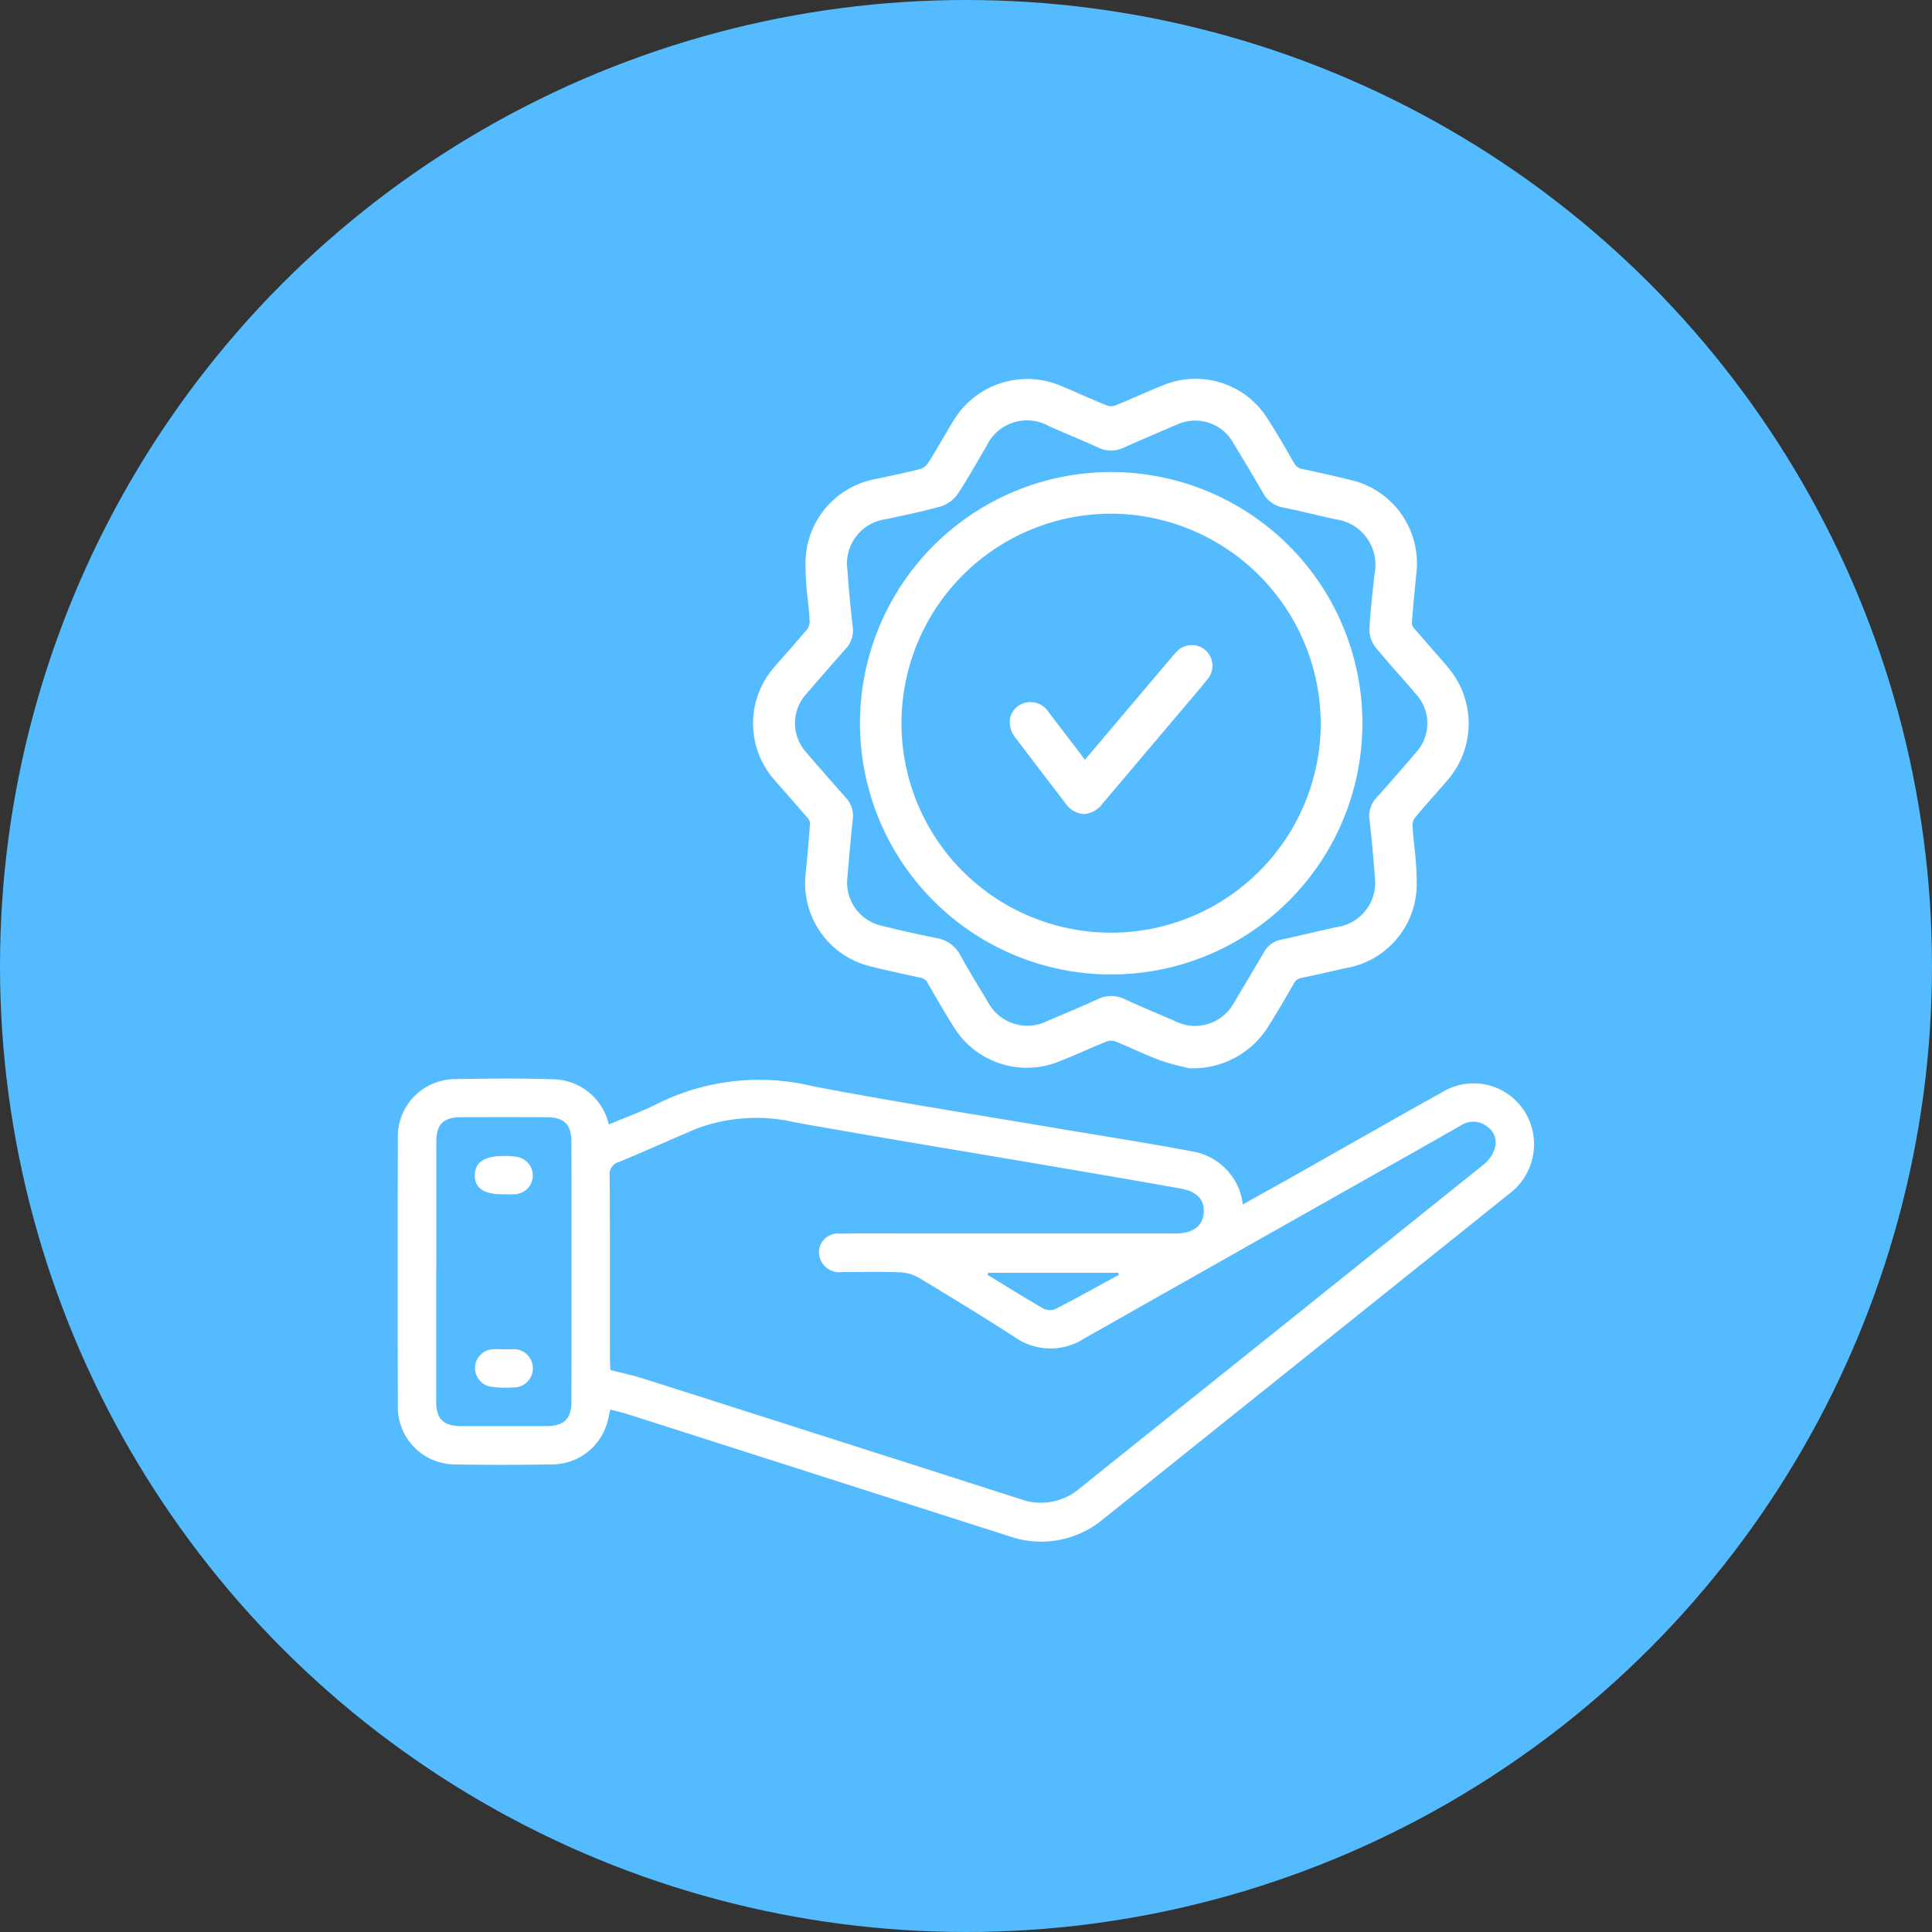
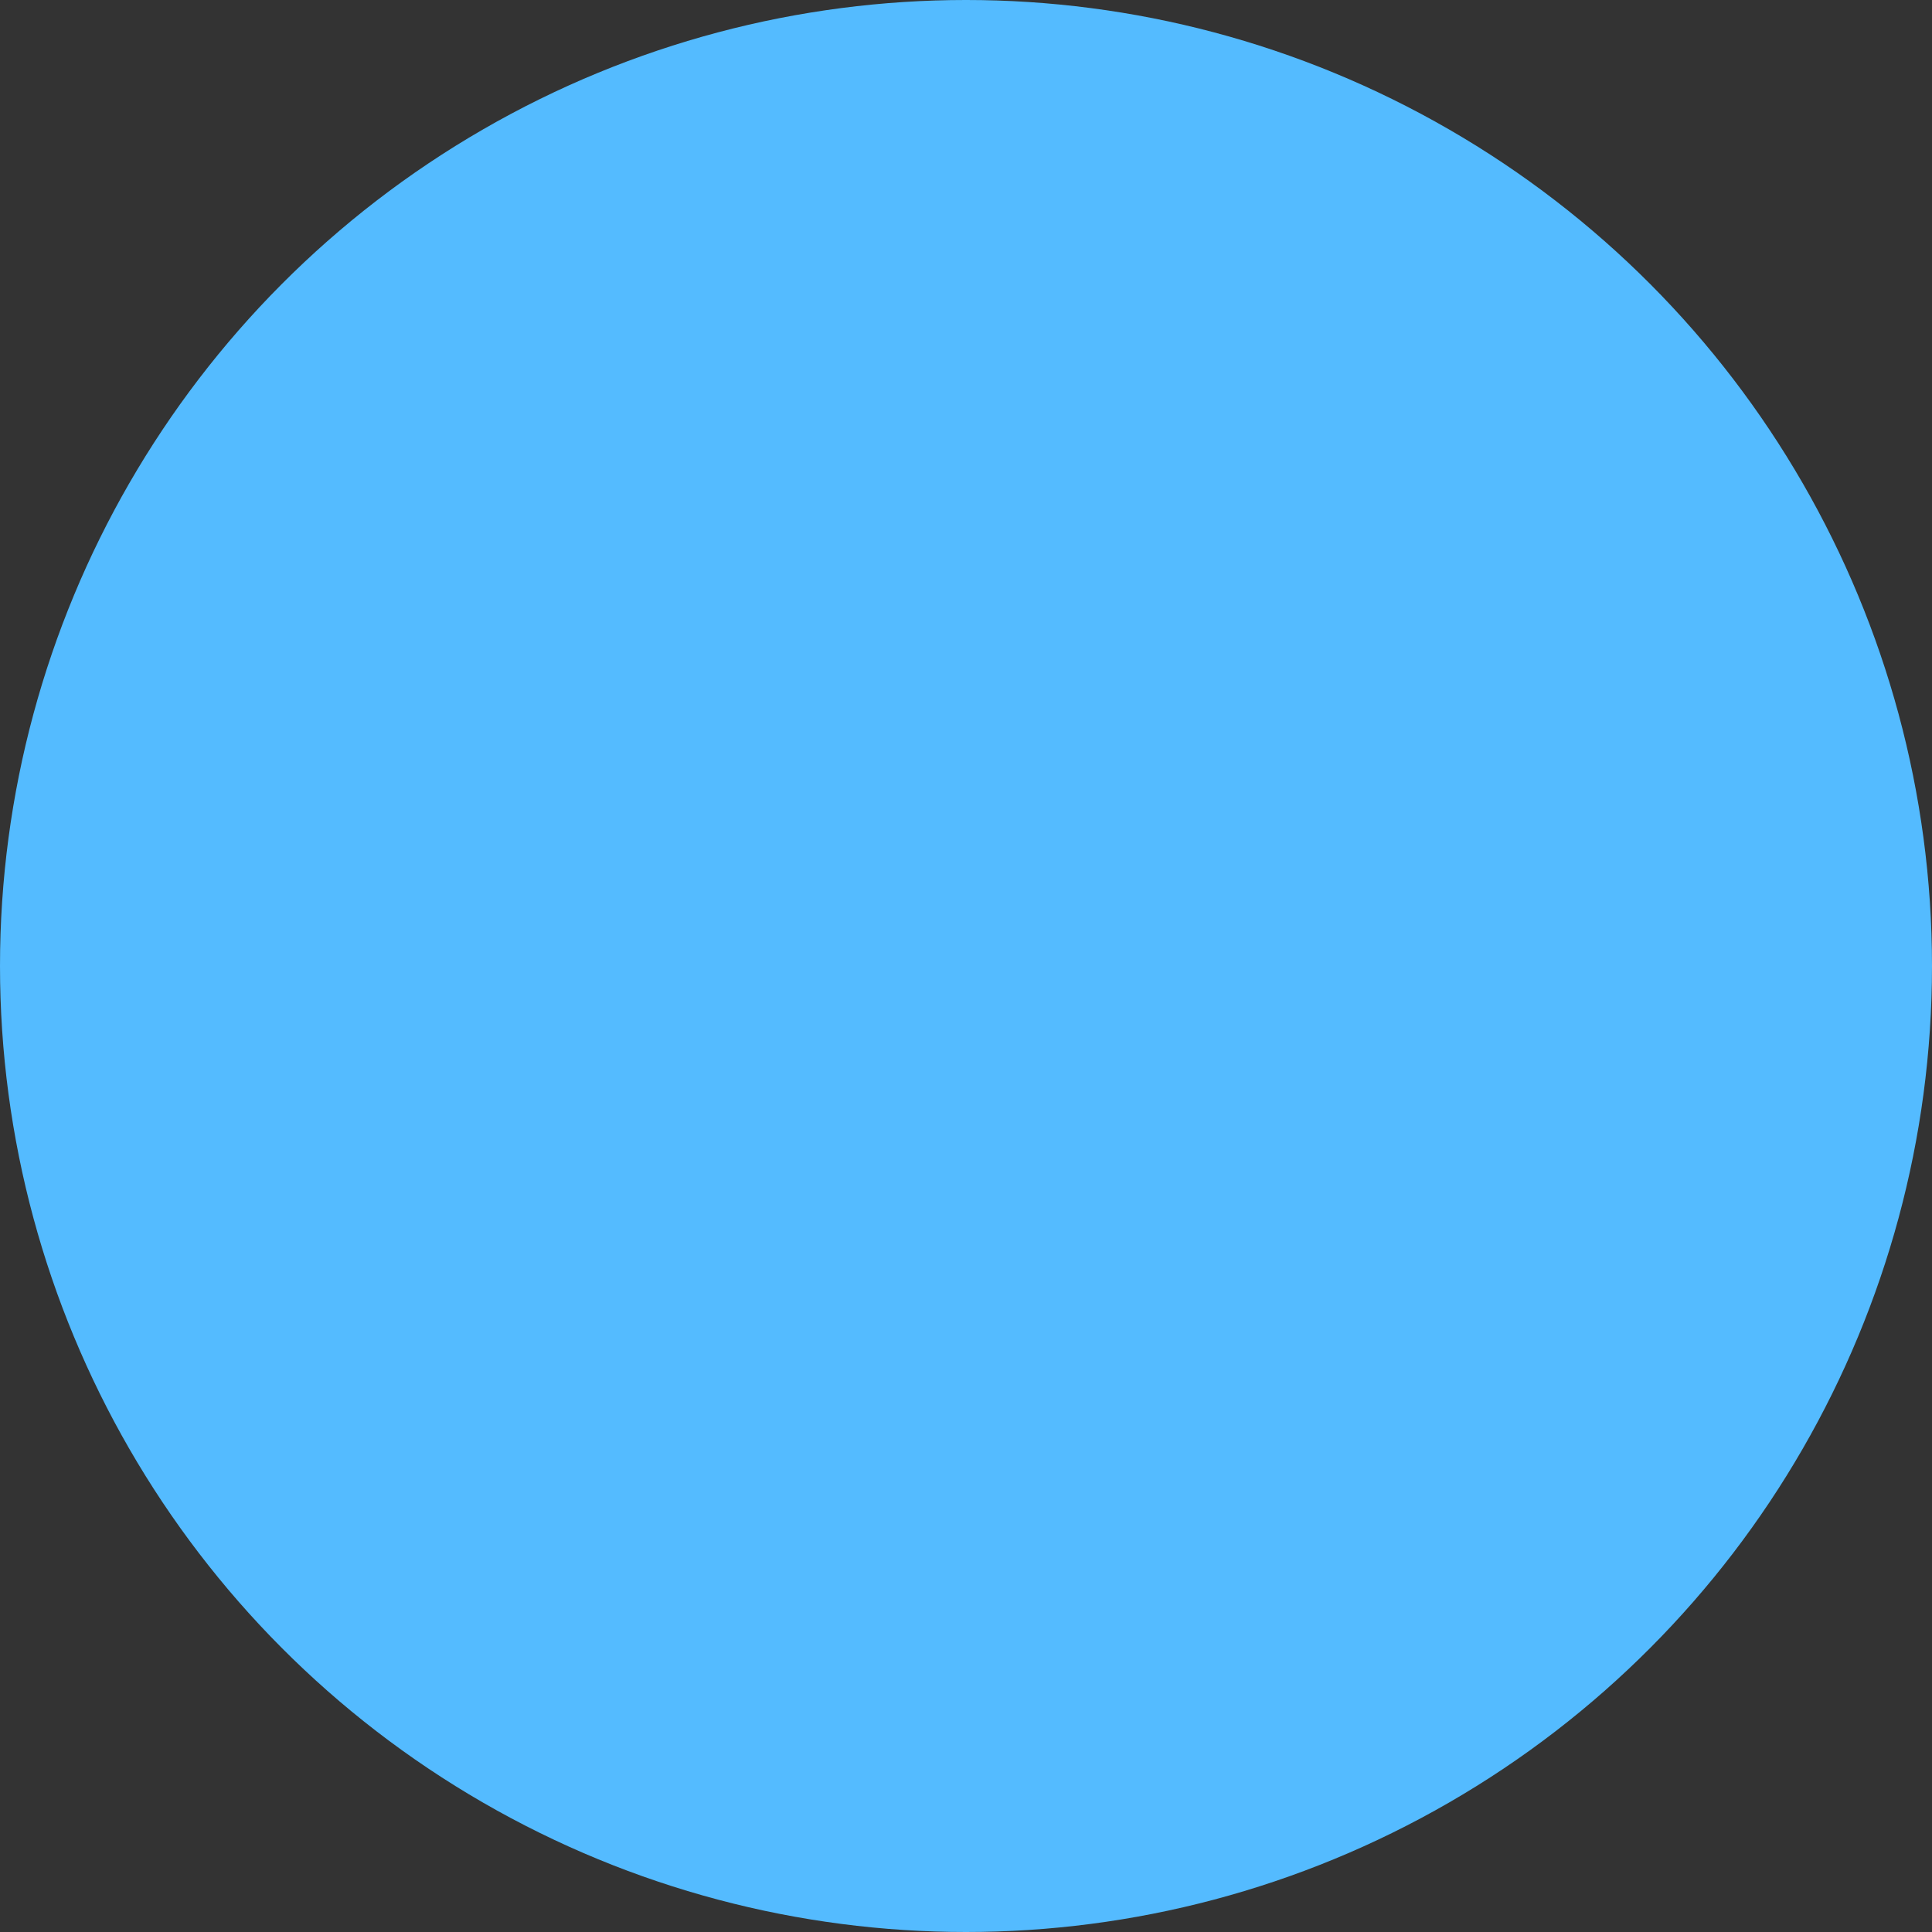
<svg xmlns="http://www.w3.org/2000/svg" width="102" height="102" viewBox="0 0 102 102">
  <rect x="0" y="0" width="102" height="102" fill="#333333" stroke="none" />
  <defs>
    <clipPath id="clip-path">
-       <rect id="Rectangle_316" data-name="Rectangle 316" width="59.998" height="61.39" transform="translate(0 0)" fill="none" />
-     </clipPath>
+       </clipPath>
  </defs>
  <g id="icon-motivit-access-expertise" transform="translate(-459 -1328)">
    <circle id="Ellipse_58" data-name="Ellipse 58" cx="51" cy="51" r="51" transform="translate(459 1328)" fill="#54bbff" />
    <g id="Group_295" data-name="Group 295" transform="translate(480.002 1348)">
      <g id="Group_294" data-name="Group 294" clip-path="url(#clip-path)">
        <path id="Path_881" data-name="Path 881" d="M11.219,54.422c-.072.3-.114.533-.183.755a3.036,3.036,0,0,1-2.854,2.137c-1.727.027-3.456.034-5.182,0a3.029,3.029,0,0,1-3-3.063v-.014q-.01-7.087,0-14.176a3.035,3.035,0,0,1,2.979-3.088h.059c1.707-.033,3.417-.048,5.124.005a3.076,3.076,0,0,1,2.979,2.391c.9-.384,1.812-.709,2.664-1.147a12.056,12.056,0,0,1,8.1-.876c4.3.824,8.623,1.5,12.938,2.23,2.382.4,4.771.771,7.144,1.221a3.21,3.21,0,0,1,2.625,2.791c.857-.479,1.684-.938,2.509-1.4,2.675-1.51,5.34-3.036,8.024-4.528a3.182,3.182,0,0,1,4.372,1.064,3.258,3.258,0,0,1-.848,4.307q-2.389,1.922-4.784,3.835L37.3,60.153a5.11,5.11,0,0,1-5.024.95q-10.063-3.218-20.126-6.438c-.293-.094-.6-.159-.935-.247m.014-2.088c.623.162,1.2.284,1.762.462q9.954,3.169,19.9,6.359a3.142,3.142,0,0,0,3.119-.581q3.716-2.98,7.433-5.957,6.971-5.582,13.935-11.173a1.741,1.741,0,0,0,.536-.813,1.021,1.021,0,0,0-.411-1.159,1.183,1.183,0,0,0-1.392-.04q-2.222,1.266-4.45,2.517Q43.952,46.3,36.243,50.663a3.276,3.276,0,0,1-3.685-.078C30.892,49.51,29.2,48.476,27.5,47.453a2.161,2.161,0,0,0-1-.282c-1.011-.036-2.025-.012-3.038-.014a1.066,1.066,0,0,1-1.17-.719.985.985,0,0,1,1.027-1.307c1.251-.026,2.5-.011,3.753-.011h14c.894,0,1.415-.385,1.474-1.052.063-.71-.329-1.16-1.219-1.319-2.2-.393-4.409-.77-6.616-1.146-4.568-.779-9.142-1.528-13.7-2.34a9.031,9.031,0,0,0-5.255.331c-1.367.578-2.72,1.193-4.093,1.756a.674.674,0,0,0-.476.753c.018,3.256.011,6.513.014,9.77,0,.174.019.347.025.458m-9.2-5.195v6.848c0,.925.375,1.3,1.3,1.306q2.264.007,4.526,0c.926,0,1.315-.382,1.315-1.3q.006-6.848,0-13.7c0-.92-.384-1.3-1.3-1.307q-2.265-.01-4.527,0c-.933,0-1.306.375-1.308,1.3q0,3.425,0,6.848m29.141.063-.044.109c.987.6,1.967,1.213,2.968,1.789a.761.761,0,0,0,.623.018c1.129-.582,2.24-1.2,3.357-1.807l-.051-.109Z" fill="#fff" />
-         <path id="Path_882" data-name="Path 882" d="M5.609,51.233h.415a1.011,1.011,0,1,1,.194,2.013,1.027,1.027,0,0,1-.124,0,5.154,5.154,0,0,1-1.184-.037.994.994,0,0,1,.163-1.975c.178-.011.357,0,.536,0" fill="#fff" />
-         <path id="Path_883" data-name="Path 883" d="M5.565,43.052c-1.018.01-1.512-.328-1.5-1.013S4.586,41.025,5.6,41.03a3.431,3.431,0,0,1,.708.052.991.991,0,0,1-.149,1.967c-.2.016-.4,0-.594,0" fill="#fff" />
-         <path id="Path_884" data-name="Path 884" d="M55.406,15.18q-.351-.405-.707-.808c-.349-.4-.7-.8-1.043-1.2a.48.48,0,0,1-.119-.253c.065-.9.154-1.793.242-2.688A4.515,4.515,0,0,0,50.345,5.35q-1.277-.31-2.559-.584a.618.618,0,0,1-.476-.328c-.4-.715-.887-1.557-1.415-2.371A4.479,4.479,0,0,0,40.441.325c-.438.173-.869.361-1.3.548s-.84.365-1.266.534a.66.66,0,0,1-.432,0c-.463-.183-.92-.383-1.377-.581C35.737.679,35.407.535,35.075.4a4.549,4.549,0,0,0-5.793,1.9c-.174.287-.344.577-.515.867-.257.438-.514.877-.788,1.305a.736.736,0,0,1-.378.284c-.528.138-1.062.252-1.595.366q-.374.079-.747.162a4.516,4.516,0,0,0-3.733,4.343,14.61,14.61,0,0,0,.119,2.034c.041.381.081.763.1,1.144a.665.665,0,0,1-.13.408c-.348.422-.71.833-1.072,1.244-.216.244-.432.489-.644.736a4.51,4.51,0,0,0,0,6c.234.271.471.539.707.808.35.4.7.8,1.044,1.2a.456.456,0,0,1,.113.254c-.059.883-.142,1.766-.229,2.648a4.515,4.515,0,0,0,3.43,4.918c.8.2,1.621.379,2.414.55l.189.04a.543.543,0,0,1,.41.29c.473.837.92,1.589,1.364,2.3a4.532,4.532,0,0,0,5.531,1.855c.457-.177.907-.372,1.357-.567.4-.174.805-.349,1.212-.51a.67.67,0,0,1,.429,0c.347.138.69.289,1.031.44.434.191.867.381,1.309.546a10.473,10.473,0,0,0,1.206.347c.116.027.22.053.3.075l.037.01H41.8a4.669,4.669,0,0,0,4.089-2.1c.512-.8.992-1.631,1.416-2.369a.541.541,0,0,1,.4-.3c.506-.1,1.01-.218,1.514-.331l.843-.188a4.494,4.494,0,0,0,3.73-4.348,15.016,15.016,0,0,0-.12-2.03c-.04-.383-.08-.765-.1-1.147a.651.651,0,0,1,.128-.408c.348-.423.71-.834,1.073-1.245.216-.245.43-.489.643-.736a4.565,4.565,0,0,0-.007-6M51.3,23.27c.132,1.186.221,2.144.28,3.016a2.364,2.364,0,0,1-2.042,2.666c-.423.092-.844.191-1.266.288-.535.125-1.072.249-1.61.362a1.365,1.365,0,0,0-.941.68q-.767,1.31-1.547,2.61A2.347,2.347,0,0,1,41.015,33.9l-.446-.191c-.729-.309-1.457-.62-2.176-.95a1.721,1.721,0,0,0-.731-.174,1.689,1.689,0,0,0-.708.166c-.623.287-1.255.555-1.886.823l-.74.314a2.365,2.365,0,0,1-3.193-1.022l-.311-.515c-.377-.623-.766-1.268-1.12-1.914a1.732,1.732,0,0,0-1.266-.911c-.921-.187-1.886-.4-2.867-.646a2.332,2.332,0,0,1-1.843-2.467l.074-.845c.064-.74.131-1.514.215-2.285a1.39,1.39,0,0,0-.346-1.149c-.709-.8-1.416-1.6-2.106-2.413a2.293,2.293,0,0,1,.016-3.1q1.031-1.2,2.08-2.383a1.387,1.387,0,0,0,.355-1.147c-.13-1.163-.218-2.121-.279-3.016a2.36,2.36,0,0,1,2.042-2.665l.415-.089c.813-.176,1.654-.357,2.471-.585a1.709,1.709,0,0,0,.9-.662c.386-.584.742-1.2,1.087-1.789.14-.239.279-.478.42-.716A2.361,2.361,0,0,1,34.381,2.5l.868.374c.575.247,1.151.493,1.72.752a1.571,1.571,0,0,0,1.362.006c.908-.407,1.823-.8,2.74-1.187a2.311,2.311,0,0,1,3.068.989c.517.852,1.032,1.706,1.528,2.57a1.5,1.5,0,0,0,1.06.786c.539.109,1.074.234,1.61.359.394.092.788.185,1.184.27a2.417,2.417,0,0,1,2.051,2.85c-.126,1.109-.225,2.034-.278,3a1.526,1.526,0,0,0,.361.948c.383.466.782.919,1.181,1.372.3.341.6.682.893,1.028a2.283,2.283,0,0,1,.008,3.129c-.679.805-1.378,1.594-2.078,2.382A1.38,1.38,0,0,0,51.3,23.27" fill="#fff" />
-         <path id="Path_885" data-name="Path 885" d="M37.659,4.921h0a13.263,13.263,0,1,0,9.388,3.89,13.289,13.289,0,0,0-9.388-3.89m11.062,13.6a11.074,11.074,0,0,1-19.147,7.22A11.065,11.065,0,0,1,37.628,7.12c.142,0,.283,0,.425.008a11.111,11.111,0,0,1,10.668,11.4" fill="#fff" />
        <path id="Path_886" data-name="Path 886" d="M41.117,14.407c-.1.1-.188.205-.277.312l-4.563,5.39-.476-.626c-.484-.635-.957-1.256-1.434-1.875a1.136,1.136,0,0,0-1.611-.34,1.058,1.058,0,0,0-.441.709,1.3,1.3,0,0,0,.288.964q1.31,1.725,2.627,3.444a1.291,1.291,0,0,0,.971.593h.023a1.321,1.321,0,0,0,.982-.552l4.455-5.263c.376-.44.751-.88,1.11-1.333a1.092,1.092,0,0,0-1.654-1.424" fill="#fff" />
      </g>
    </g>
  </g>
</svg>